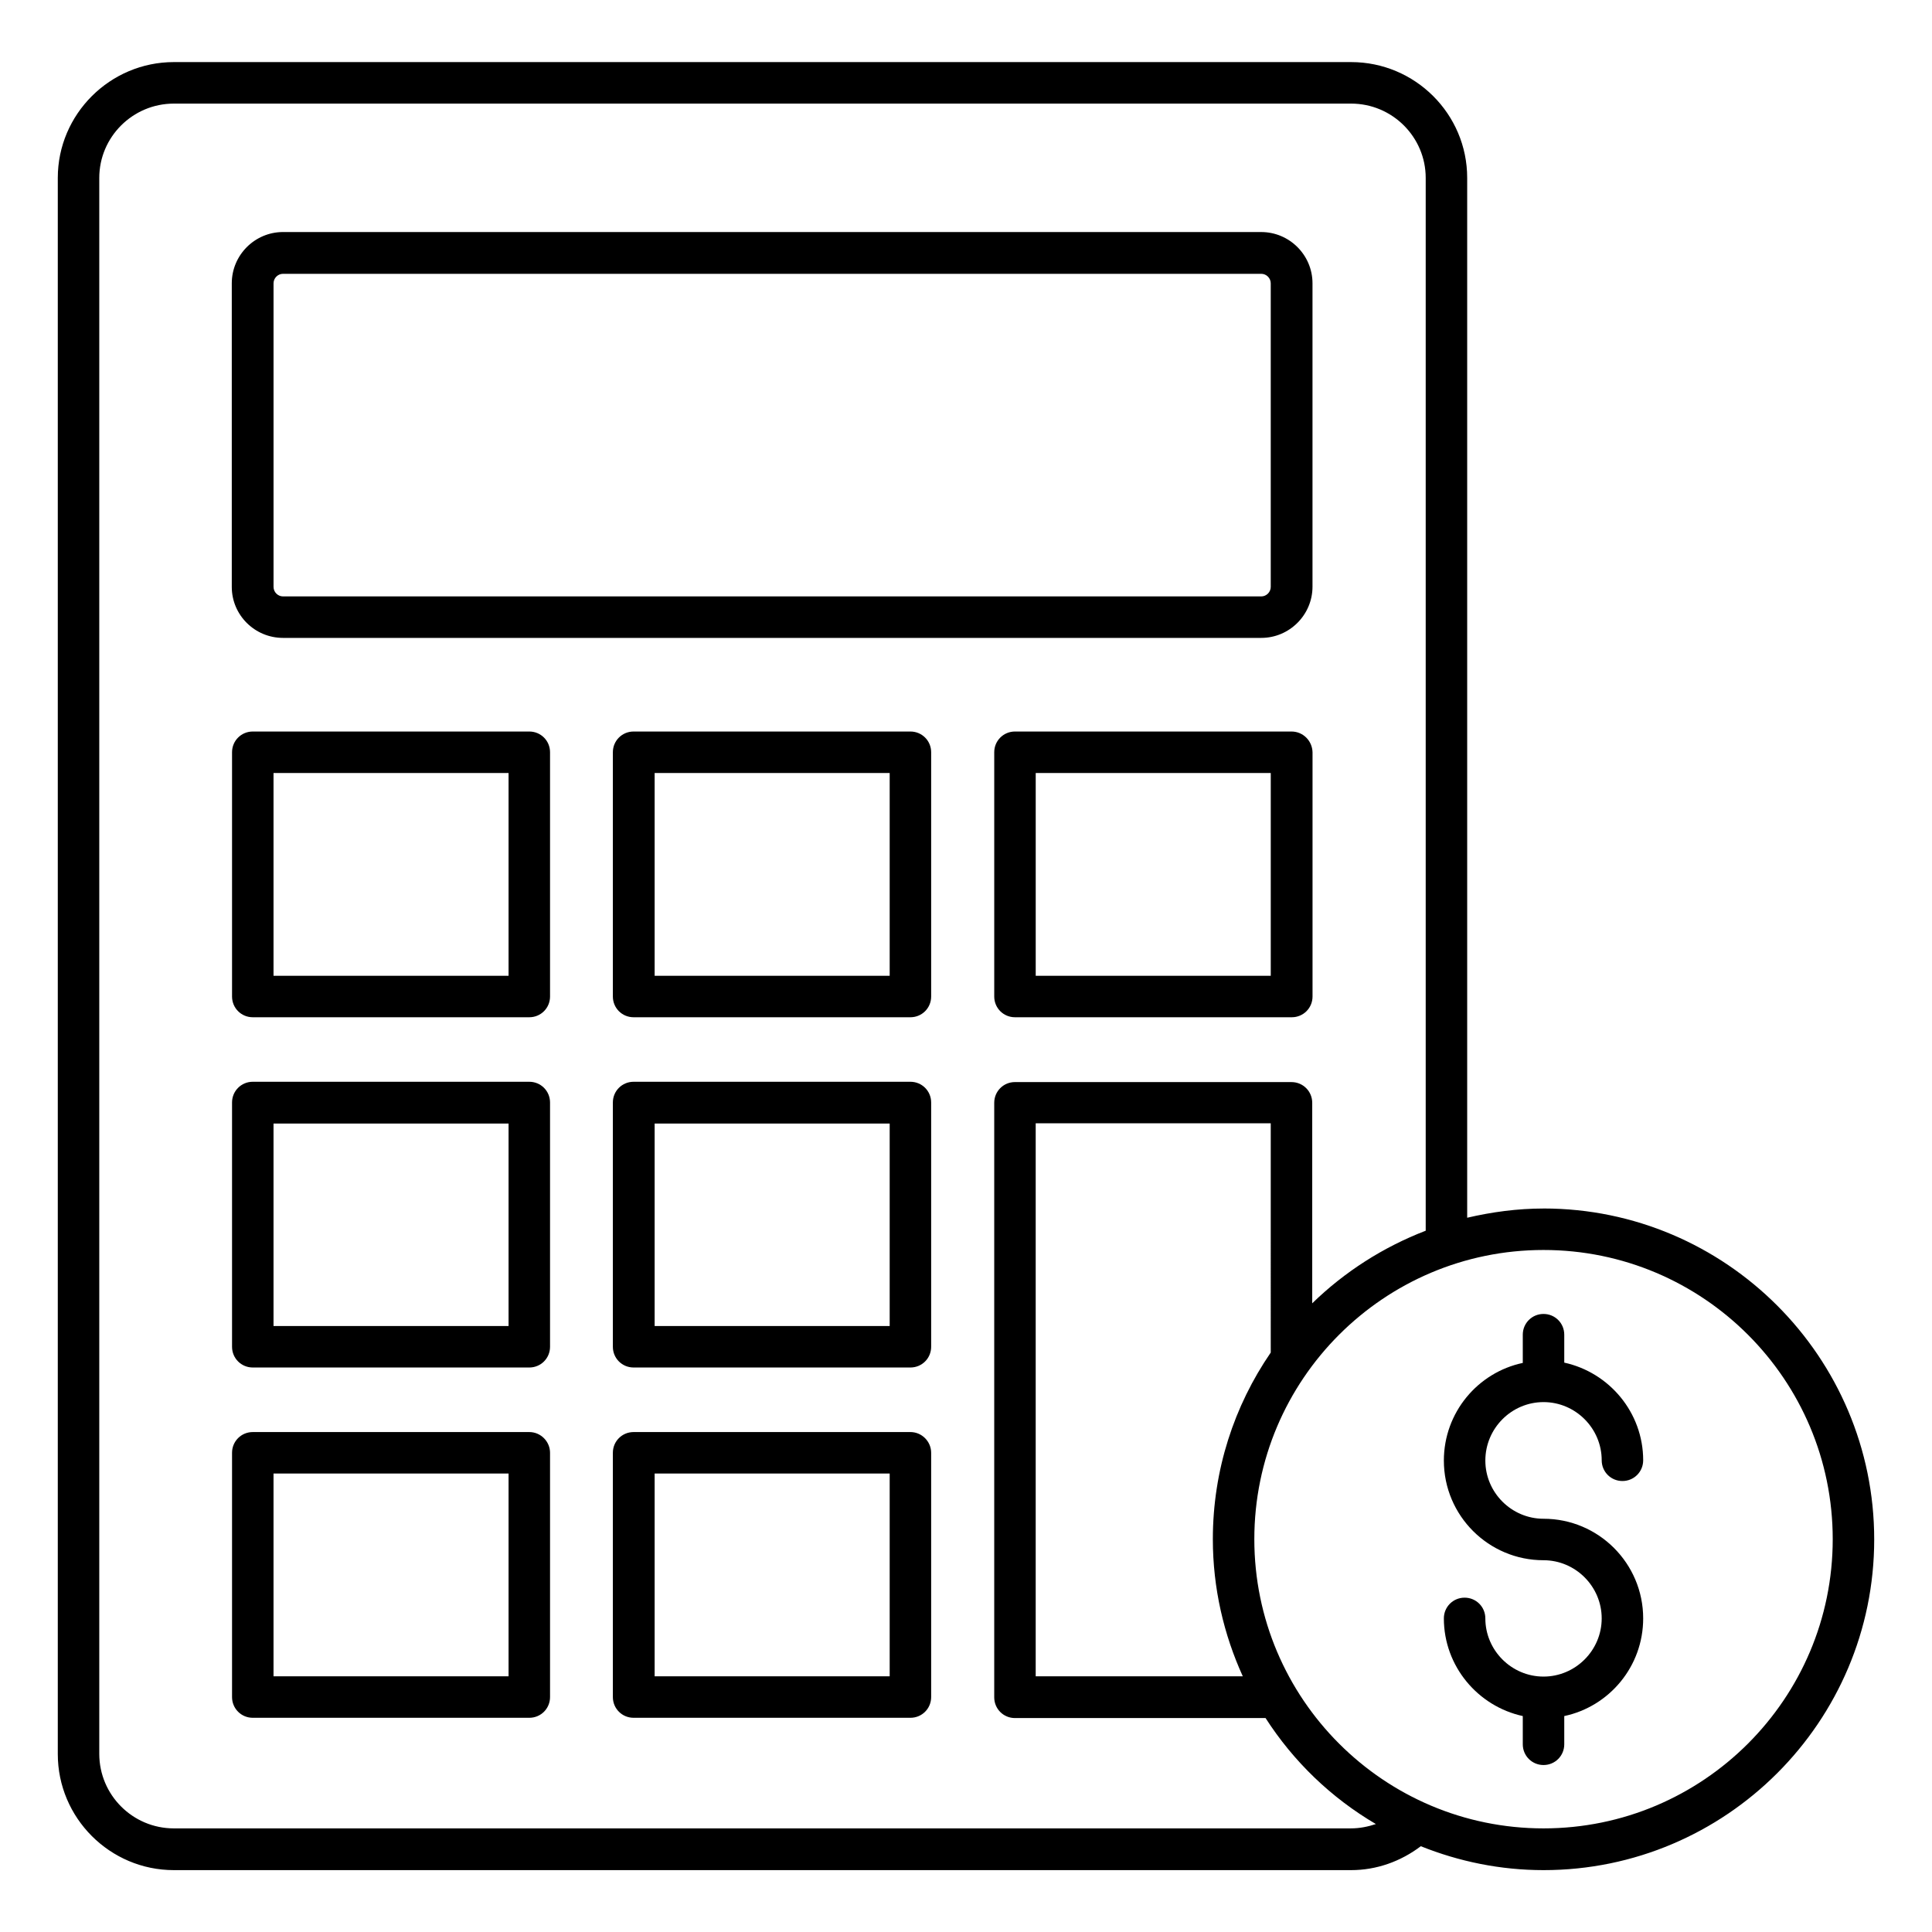
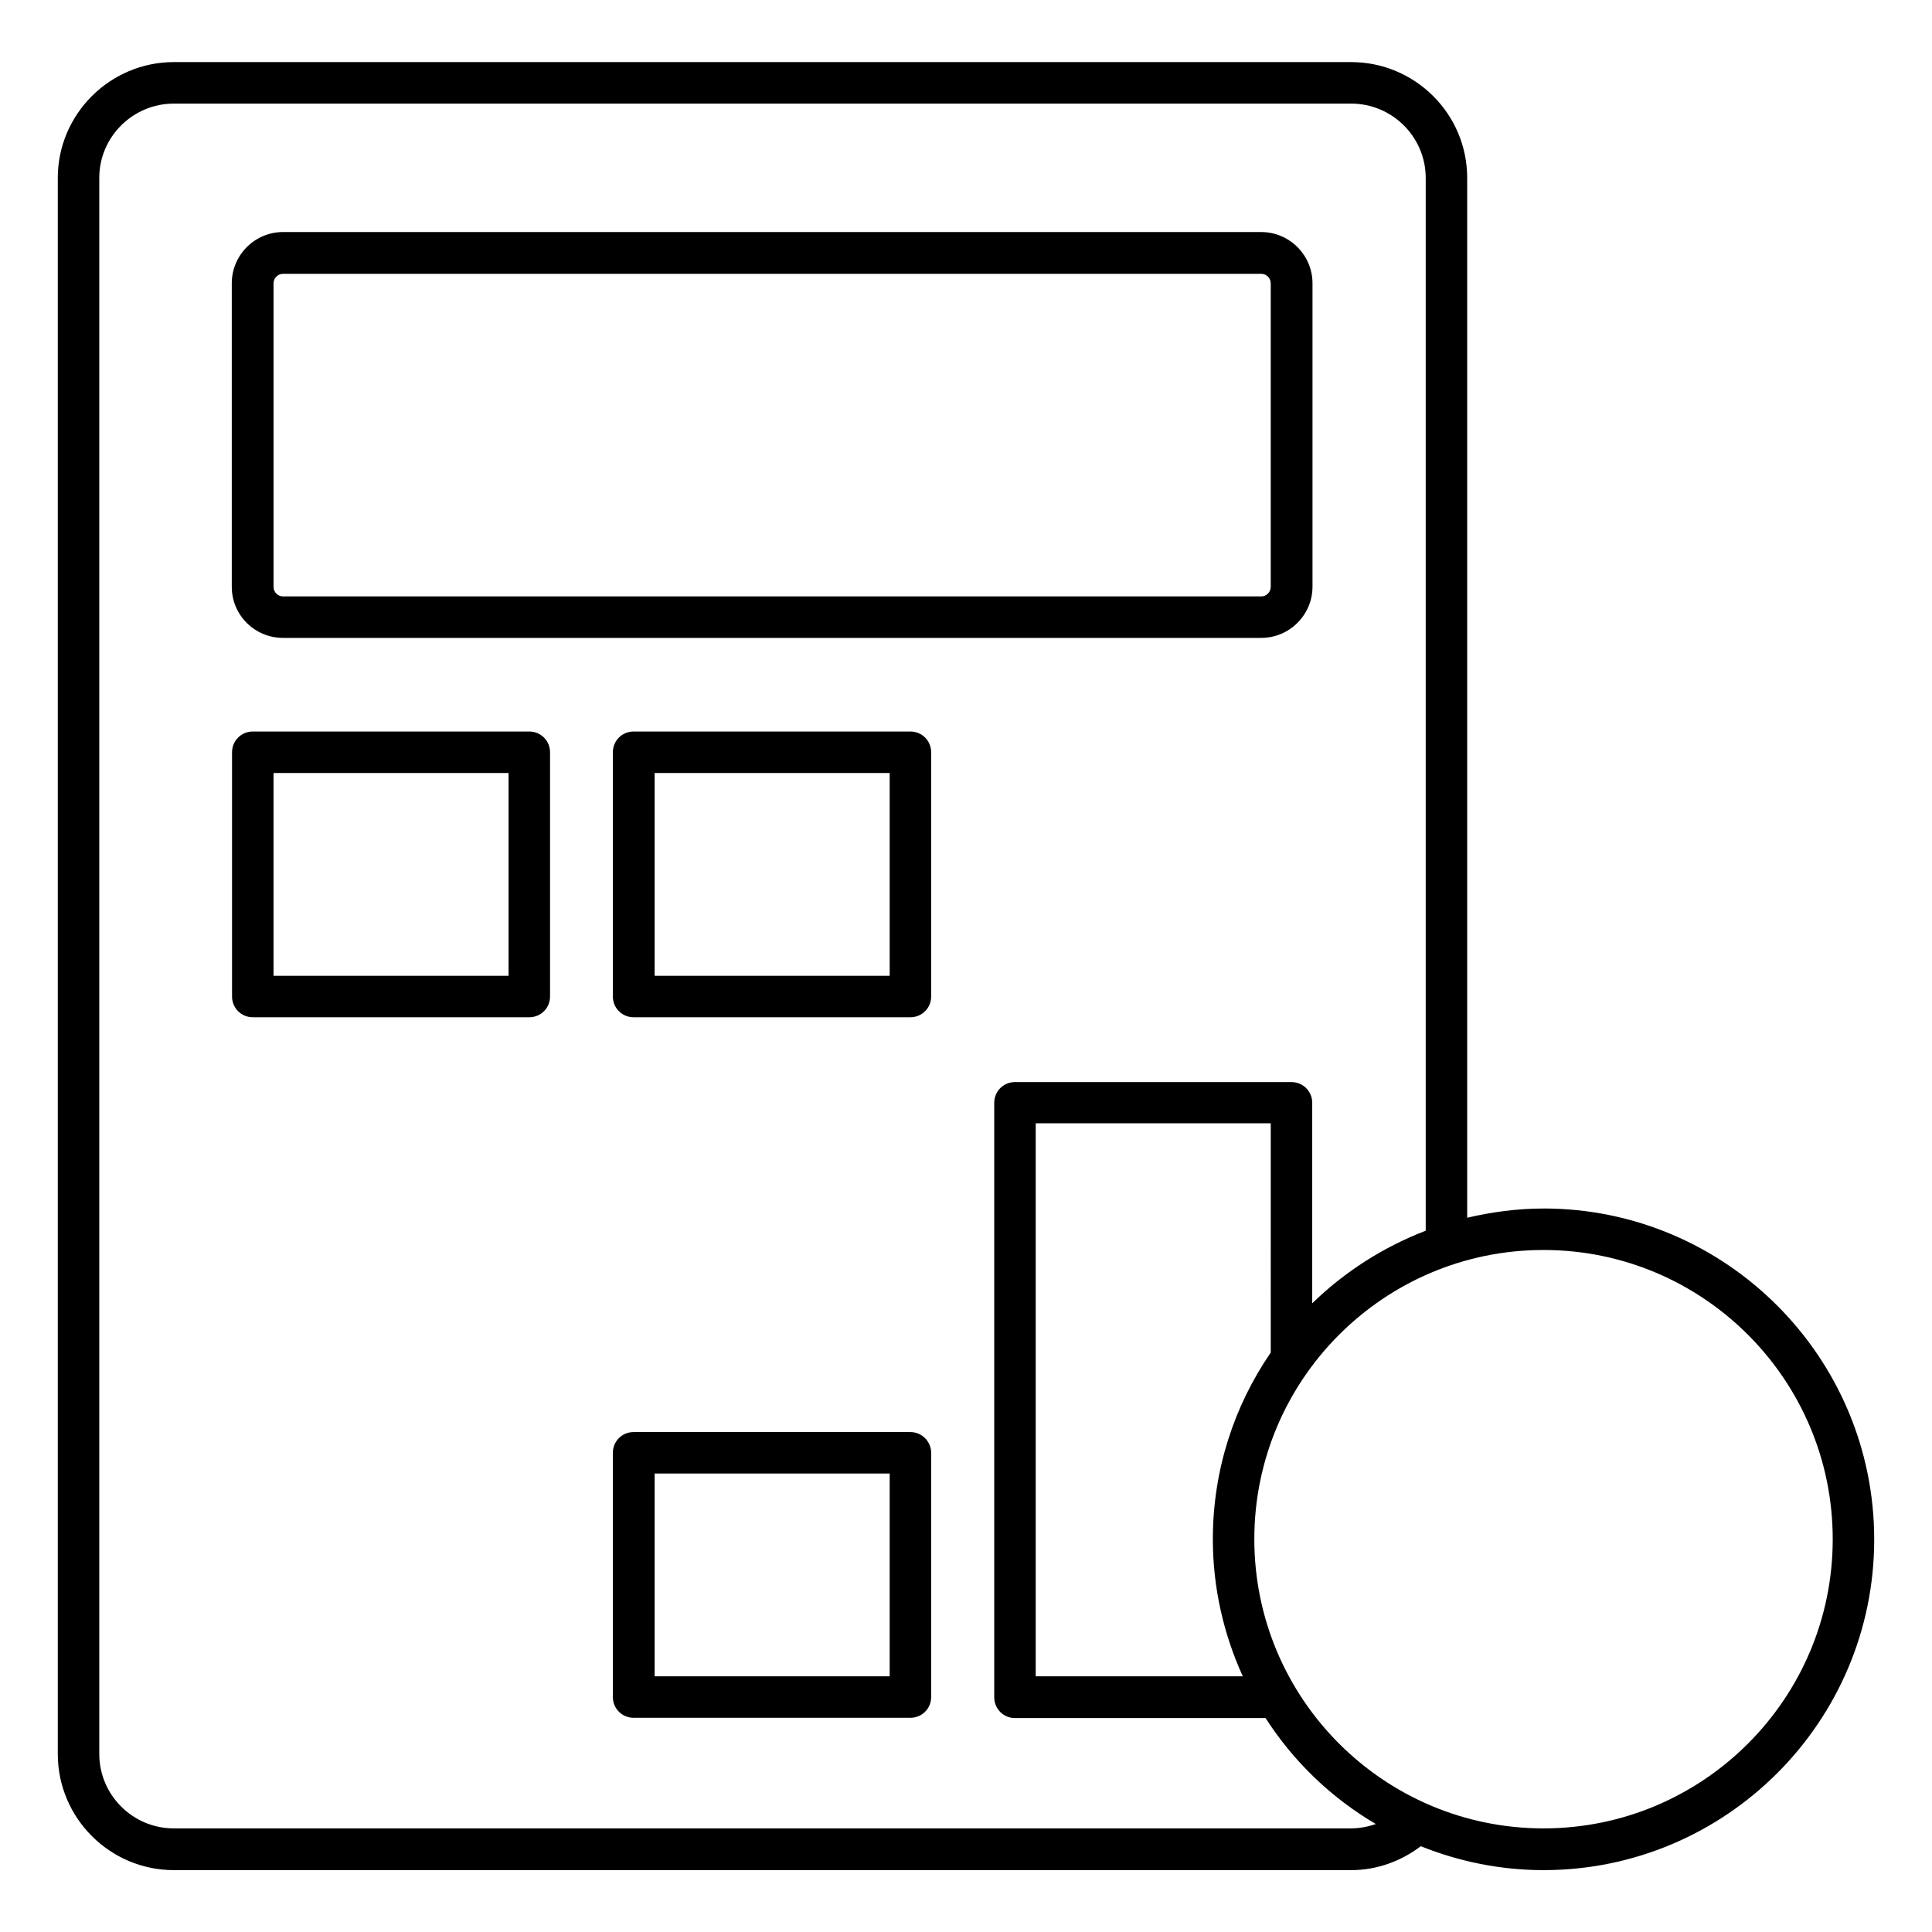
<svg xmlns="http://www.w3.org/2000/svg" fill="#000000" width="800px" height="800px" version="1.1" viewBox="144 144 512 512">
  <g>
    <path d="m219.01 313.05h259.23c7.481 0 13.586-6.106 13.586-13.586v-80.383c0-7.481-6.106-13.586-13.586-13.586l-259.23-0.004c-7.481 0-13.586 6.106-13.586 13.586v80.457c0 7.484 6.106 13.516 13.586 13.516zm-2.519-93.969c0-1.375 1.145-2.519 2.519-2.519h259.23c1.375 0 2.519 1.145 2.519 2.519v80.457c0 1.375-1.145 2.519-2.519 2.519h-259.23c-1.375 0-2.519-1.145-2.519-2.519z" />
    <path d="m284.27 337.86h-73.281c-3.055 0-5.496 2.441-5.496 5.496v64.73c0 3.055 2.441 5.496 5.496 5.496h73.281c3.055 0 5.496-2.441 5.496-5.496v-64.73c0-3.055-2.441-5.496-5.496-5.496zm-5.496 64.73h-62.289v-53.738h62.289z" />
    <path d="m385.27 337.86h-73.359c-3.055 0-5.496 2.441-5.496 5.496v64.73c0 3.055 2.441 5.496 5.496 5.496h73.359c3.055 0 5.496-2.441 5.496-5.496v-64.73c0-3.055-2.441-5.496-5.496-5.496zm-5.496 64.73h-62.289v-53.738h62.289z" />
-     <path d="m486.26 337.86h-73.281c-3.055 0-5.496 2.441-5.496 5.496v64.73c0 3.055 2.441 5.496 5.496 5.496h73.359c3.055 0 5.496-2.441 5.496-5.496v-64.73c-0.078-3.055-2.523-5.496-5.574-5.496zm-5.496 64.73h-62.289v-53.738h62.289z" />
-     <path d="m284.27 430.68h-73.281c-3.055 0-5.496 2.441-5.496 5.496v64.73c0 3.055 2.441 5.496 5.496 5.496h73.281c3.055 0 5.496-2.441 5.496-5.496v-64.73c0-3.051-2.441-5.496-5.496-5.496zm-5.496 64.734h-62.289v-53.664h62.289z" />
-     <path d="m385.27 430.68h-73.359c-3.055 0-5.496 2.441-5.496 5.496v64.73c0 3.055 2.441 5.496 5.496 5.496h73.359c3.055 0 5.496-2.441 5.496-5.496v-64.73c0-3.051-2.441-5.496-5.496-5.496zm-5.496 64.734h-62.289v-53.664h62.289z" />
-     <path d="m284.27 523.51h-73.281c-3.055 0-5.496 2.441-5.496 5.496v64.73c0 3.055 2.441 5.496 5.496 5.496h73.281c3.055 0 5.496-2.441 5.496-5.496v-64.73c0-2.977-2.441-5.496-5.496-5.496zm-5.496 64.73h-62.289v-53.738h62.289z" />
    <path d="m385.27 523.51h-73.359c-3.055 0-5.496 2.441-5.496 5.496v64.73c0 3.055 2.441 5.496 5.496 5.496h73.359c3.055 0 5.496-2.441 5.496-5.496v-64.73c0-2.977-2.441-5.496-5.496-5.496zm-5.496 64.73h-62.289v-53.738h62.289z" />
    <path d="m553.05 464.27c-6.945 0-13.664 0.918-20.23 2.441v-275.57c0-16.945-13.816-30.688-30.762-30.688h-311.98c-16.945 0-30.762 13.816-30.762 30.688v417.7c0 16.945 13.816 30.762 30.762 30.762h311.98c6.719 0 13.129-2.289 18.473-6.336 10.078 4.047 21.07 6.336 32.52 6.336 48.32 0 87.633-39.312 87.633-87.633 0-48.32-39.312-87.707-87.633-87.707zm-50.992 164.27h-311.98c-10.914 0-19.77-8.855-19.77-19.77v-417.62c0-10.84 8.855-19.695 19.77-19.695h311.98c10.914 0 19.77 8.855 19.77 19.695v279c-11.297 4.352-21.527 10.914-30.074 19.238v-53.129c0-3.055-2.441-5.496-5.496-5.496l-73.281-0.004c-3.055 0-5.496 2.441-5.496 5.496v157.55c0 3.055 2.441 5.496 5.496 5.496h66.41c7.406 11.527 17.406 21.145 29.234 28.09-2.059 0.688-4.273 1.145-6.562 1.145zm-21.297-126.1c-9.695 14.121-15.344 31.145-15.344 49.465 0 12.977 2.902 25.266 7.938 36.336h-54.883v-146.56h62.289zm72.289 126.1c-42.289 0-76.641-34.352-76.641-76.641 0-42.289 34.352-76.641 76.641-76.641 42.289 0 76.641 34.352 76.641 76.641 0 42.293-34.352 76.641-76.641 76.641z" />
-     <path d="m553.05 515.57c8.473 0 15.418 6.945 15.418 15.418 0 3.055 2.441 5.496 5.496 5.496 3.055 0 5.496-2.441 5.496-5.496 0-12.672-9.008-23.281-20.914-25.879v-7.402c0-3.055-2.441-5.496-5.496-5.496-3.055 0-5.496 2.441-5.496 5.496v7.481c-11.91 2.519-20.914 13.129-20.914 25.879 0 14.578 11.832 26.41 26.41 26.41 8.473 0 15.418 6.945 15.418 15.418 0 8.473-6.945 15.418-15.418 15.418-8.473 0-15.418-6.945-15.418-15.418 0-3.055-2.441-5.496-5.496-5.496-3.055 0-5.496 2.441-5.496 5.496 0 12.672 9.008 23.281 20.914 25.879v7.481c0 3.055 2.441 5.496 5.496 5.496 3.055 0 5.496-2.441 5.496-5.496v-7.481c11.91-2.519 20.914-13.129 20.914-25.879 0-14.578-11.832-26.41-26.41-26.41-8.473 0-15.418-6.945-15.418-15.418-0.004-8.551 6.945-15.496 15.418-15.496z" />
  </g>
</svg>